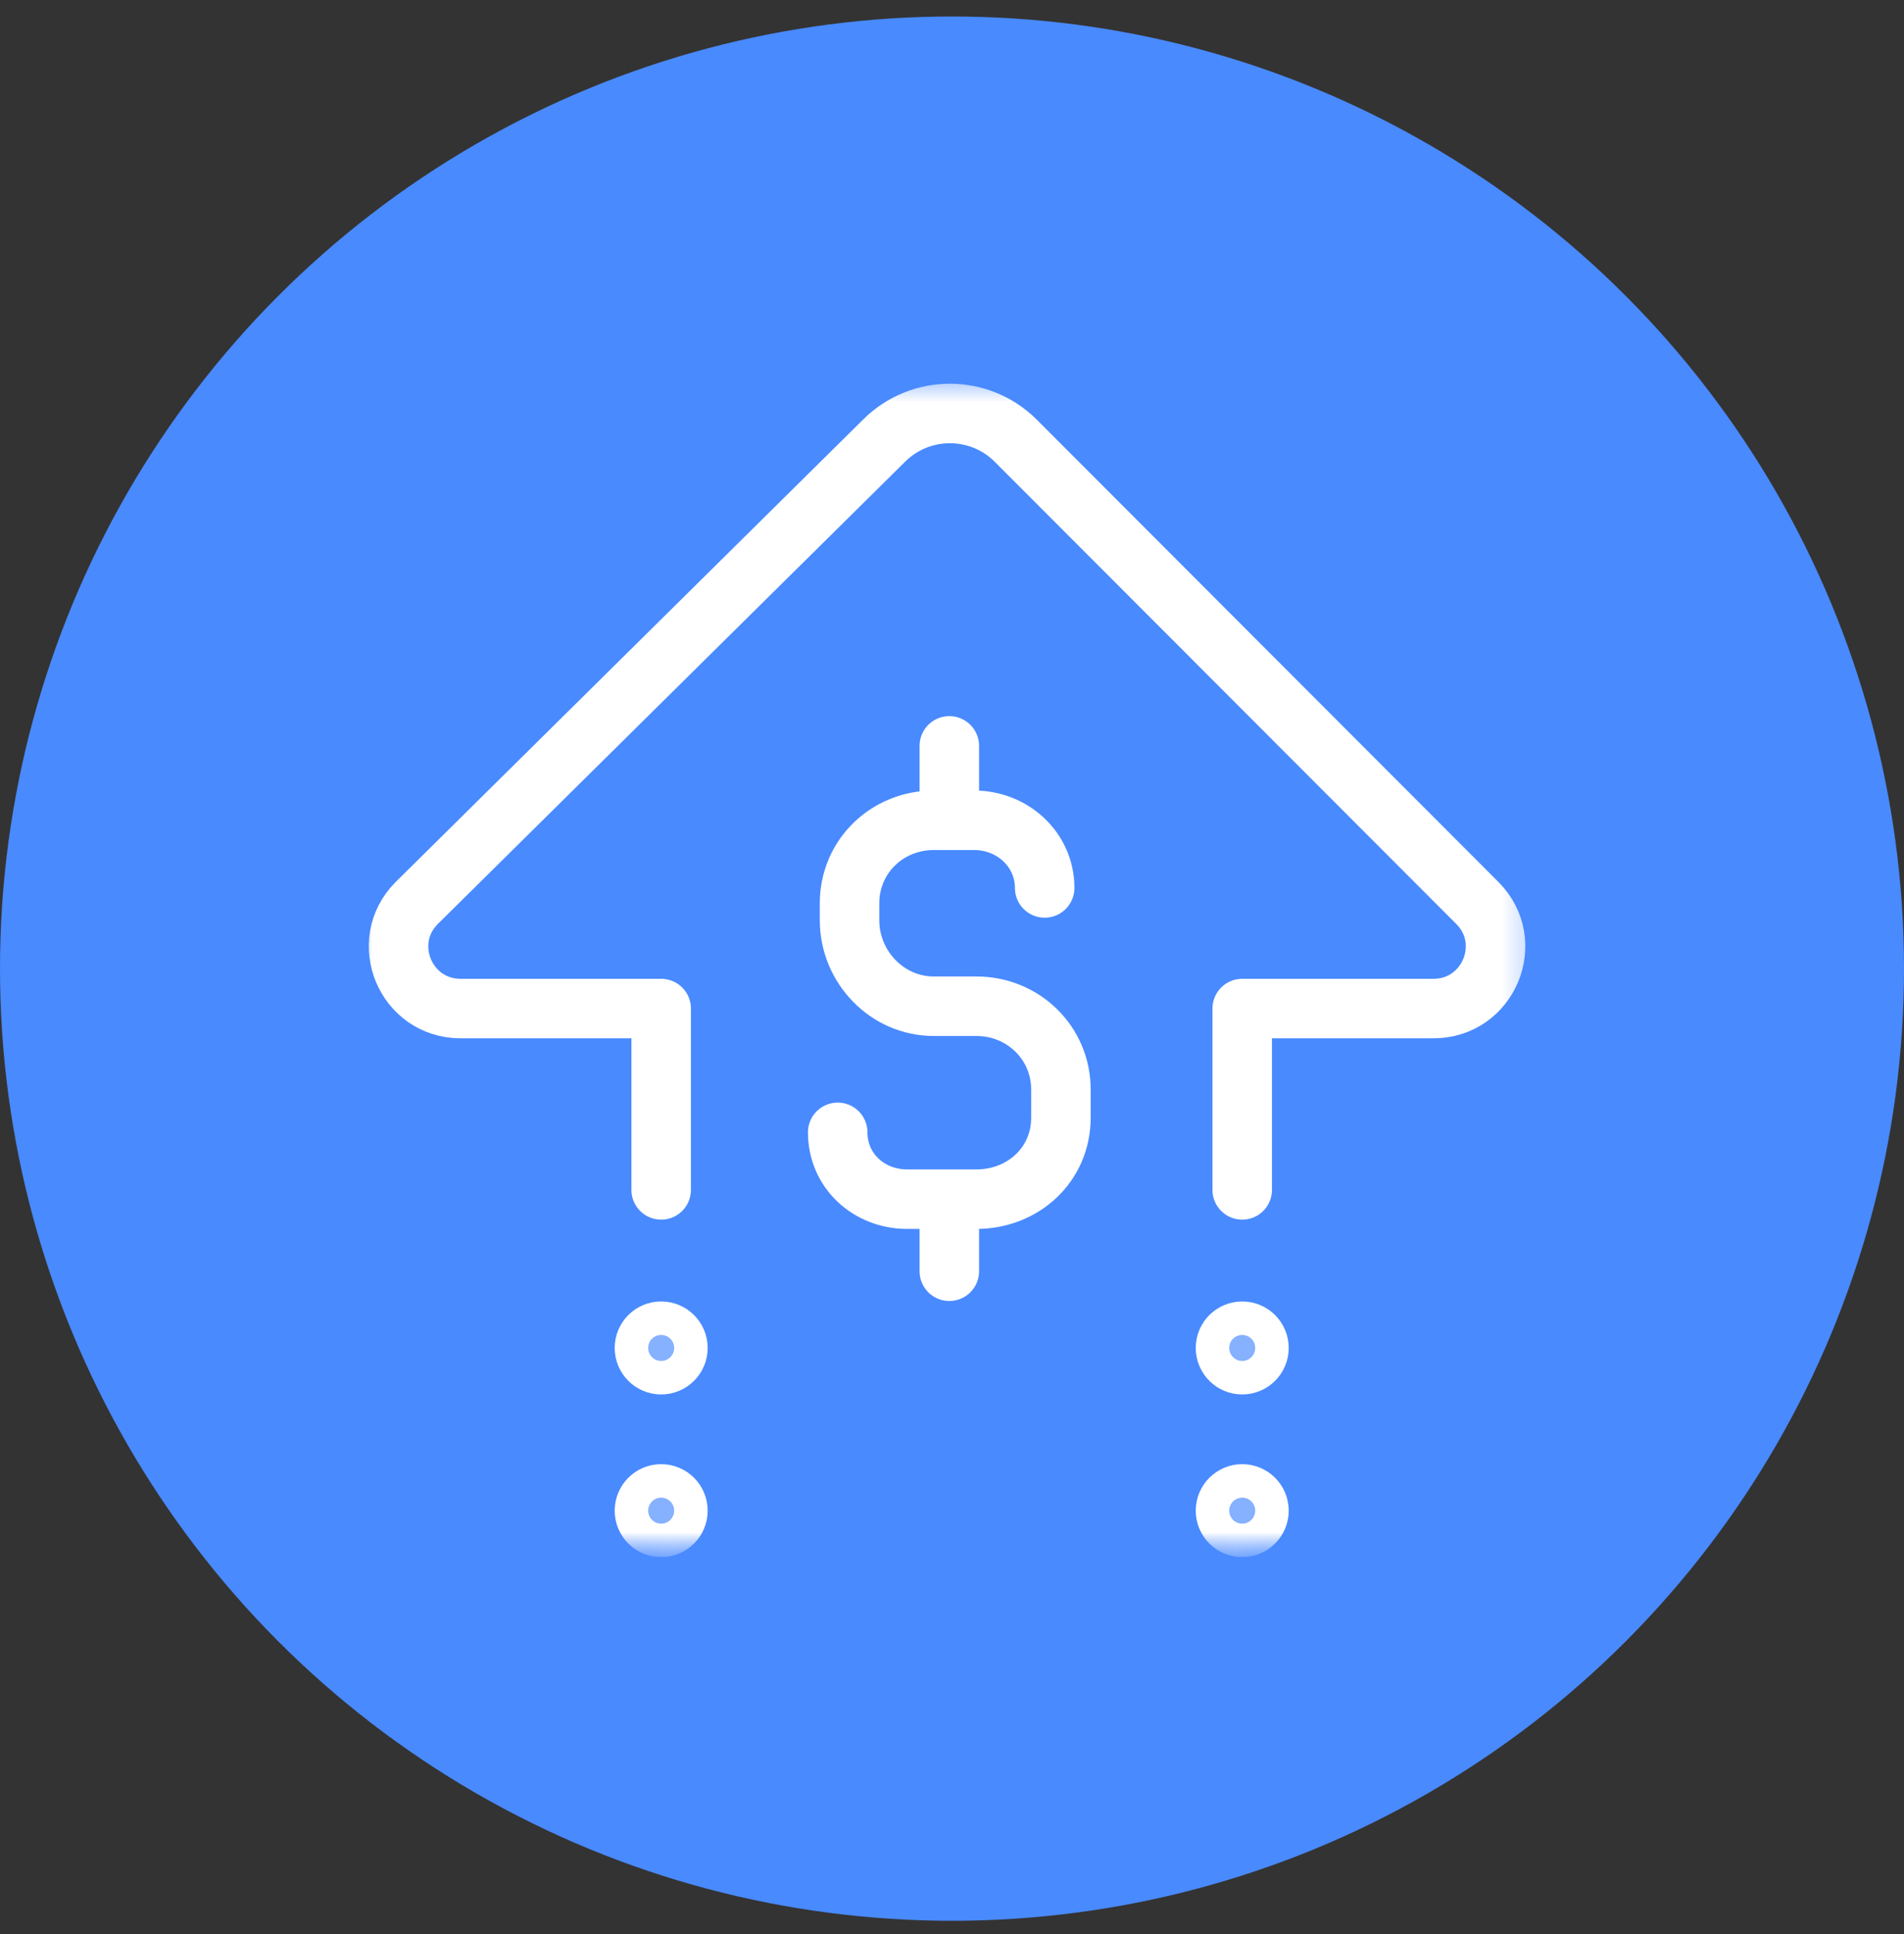
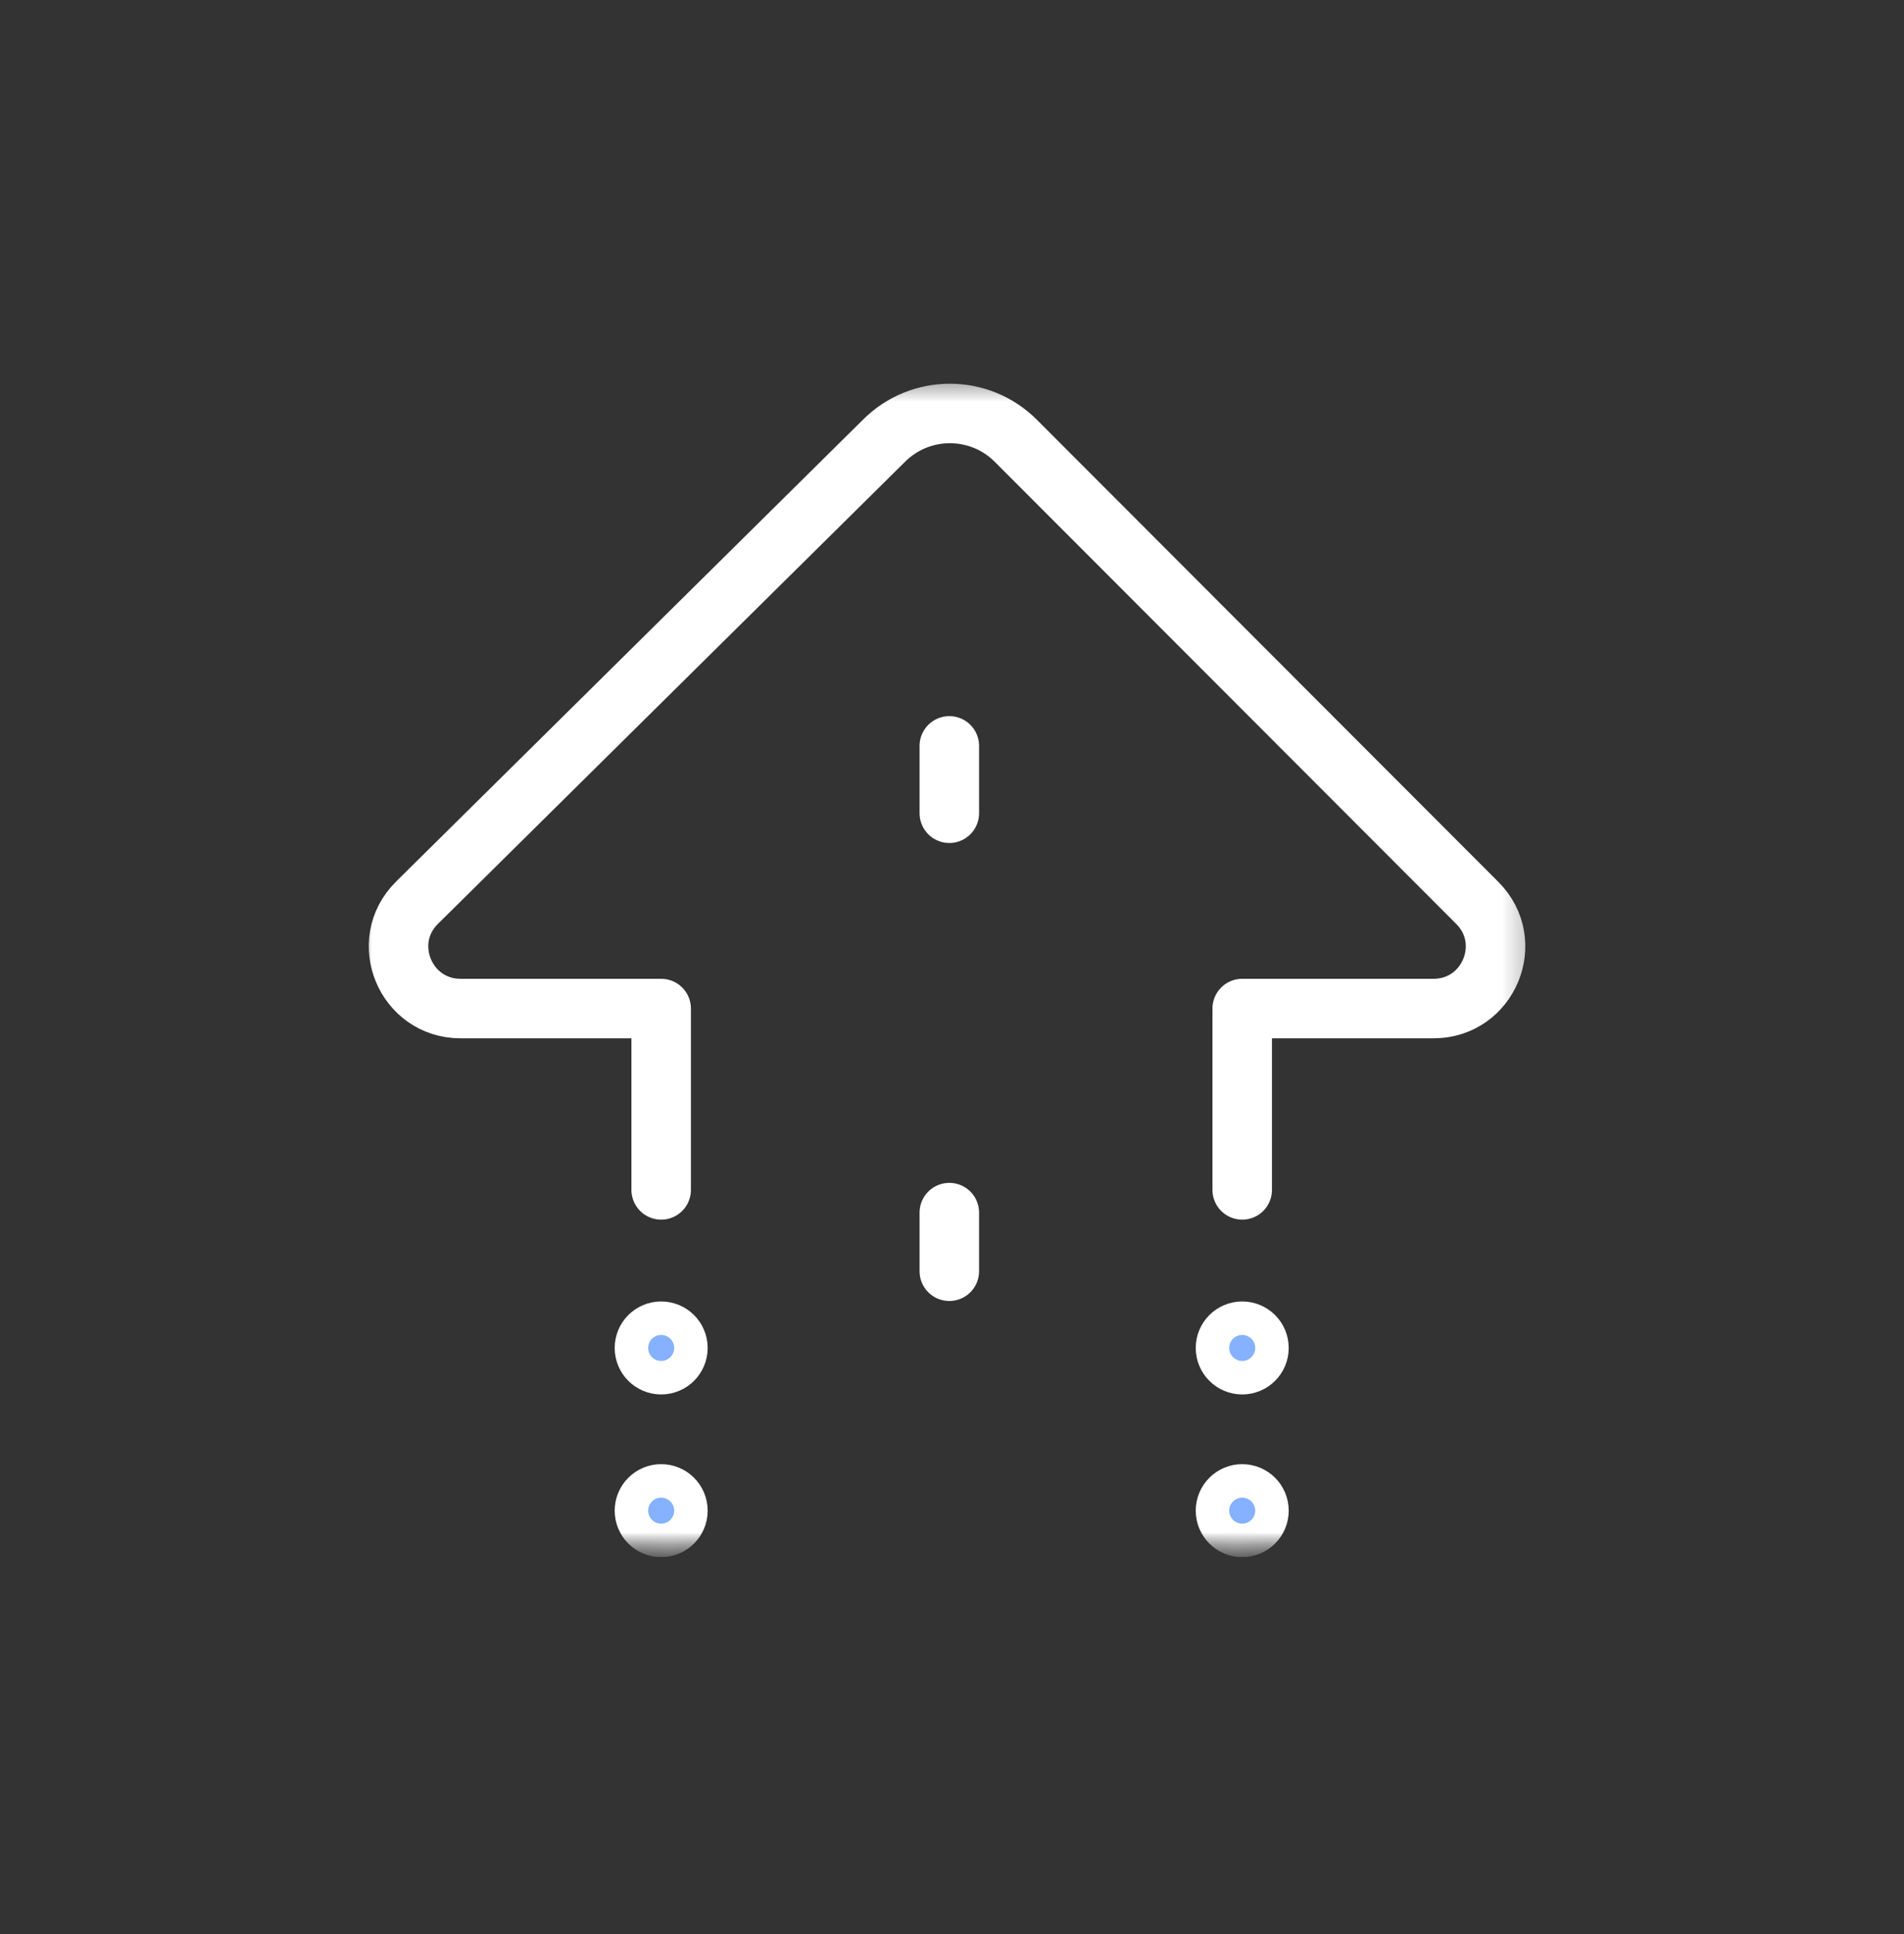
<svg xmlns="http://www.w3.org/2000/svg" width="64" height="65" viewBox="0 0 64 65" fill="none">
  <rect x="0" y="0" width="64" height="65" fill="#333333" stroke="none" />
-   <circle cx="32" cy="32.554" r="32" fill="#498AFF" />
  <g clip-path="url(#clip0_2604_33540)">
    <mask id="mask0_2604_33540" style="mask-type:luminance" maskUnits="userSpaceOnUse" x="11" y="12" width="41" height="41">
      <path d="M12.833 51.333V13.333H50.833V51.333H12.833Z" fill="white" stroke="white" stroke-width="2" />
-       <path d="M22.786 50.771C22.786 50.46 22.535 50.208 22.224 50.208C21.913 50.208 21.661 50.46 21.661 50.771C21.661 51.082 21.913 51.333 22.224 51.333C22.535 51.333 22.786 51.082 22.786 50.771Z" fill="white" stroke="white" stroke-width="2" />
+       <path d="M22.786 50.771C21.913 50.208 21.661 50.46 21.661 50.771C21.661 51.082 21.913 51.333 22.224 51.333C22.535 51.333 22.786 51.082 22.786 50.771Z" fill="white" stroke="white" stroke-width="2" />
      <path d="M22.786 45.302C22.786 44.991 22.535 44.74 22.224 44.74C21.913 44.74 21.661 44.991 21.661 45.302C21.661 45.613 21.913 45.865 22.224 45.865C22.535 45.865 22.786 45.613 22.786 45.302Z" fill="white" stroke="white" stroke-width="2" />
      <path d="M42.318 50.771C42.318 50.46 42.066 50.208 41.755 50.208C41.444 50.208 41.193 50.46 41.193 50.771C41.193 51.082 41.444 51.333 41.755 51.333C42.066 51.333 42.318 51.082 42.318 50.771Z" fill="white" stroke="white" stroke-width="2" />
      <path d="M42.318 45.302C42.318 44.991 42.066 44.74 41.755 44.74C41.444 44.74 41.193 44.991 41.193 45.302C41.193 45.613 41.444 45.865 41.755 45.865C42.066 45.865 42.318 45.613 42.318 45.302Z" fill="white" stroke="white" stroke-width="2" />
    </mask>
    <g mask="url(#mask0_2604_33540)">
      <mask id="mask1_2604_33540" style="mask-type:luminance" maskUnits="userSpaceOnUse" x="11" y="12" width="41" height="41">
        <path d="M50.833 51.333V13.333H12.833V51.333H50.833Z" fill="white" stroke="white" stroke-width="2" />
      </mask>
      <g mask="url(#mask1_2604_33540)">
        <path d="M22.224 39.99V33.896H15.483C13.627 33.896 12.698 31.656 14.01 30.346L29.716 14.811C30.938 13.591 32.92 13.591 34.142 14.811L49.659 30.348C50.968 31.659 50.038 33.896 48.184 33.896H41.755V39.99" stroke="white" stroke-width="2" stroke-miterlimit="10" stroke-linecap="round" stroke-linejoin="round" />
        <path d="M22.787 50.771C22.787 50.46 22.535 50.208 22.224 50.208C21.913 50.208 21.662 50.46 21.662 50.771C21.662 51.082 21.913 51.333 22.224 51.333C22.535 51.333 22.787 51.082 22.787 50.771Z" fill="#85B1FF" stroke="white" stroke-width="2" />
        <path d="M22.787 45.302C22.787 44.991 22.535 44.74 22.224 44.74C21.913 44.74 21.662 44.991 21.662 45.302C21.662 45.613 21.913 45.865 22.224 45.865C22.535 45.865 22.787 45.613 22.787 45.302Z" fill="#85B1FF" stroke="white" stroke-width="2" />
        <path d="M42.318 50.771C42.318 50.46 42.066 50.208 41.755 50.208C41.445 50.208 41.193 50.46 41.193 50.771C41.193 51.082 41.445 51.333 41.755 51.333C42.066 51.333 42.318 51.082 42.318 50.771Z" fill="#85B1FF" stroke="white" stroke-width="2" />
        <path d="M42.318 45.302C42.318 44.991 42.066 44.74 41.755 44.74C41.445 44.74 41.193 44.991 41.193 45.302C41.193 45.613 41.445 45.865 41.755 45.865C42.066 45.865 42.318 45.613 42.318 45.302Z" fill="#85B1FF" stroke="white" stroke-width="2" />
        <path d="M31.91 40.754V42.724" stroke="white" stroke-width="2" stroke-miterlimit="10" stroke-linecap="round" stroke-linejoin="round" />
        <path d="M31.91 25.068V27.331" stroke="white" stroke-width="2" stroke-miterlimit="10" stroke-linecap="round" stroke-linejoin="round" />
-         <path d="M35.115 29.842C35.115 28.551 34.032 27.568 32.743 27.568H31.389C29.82 27.568 28.556 28.786 28.556 30.357V30.927C28.556 32.498 29.82 33.818 31.389 33.818H32.821C34.39 33.818 35.661 35.046 35.661 36.618V37.568C35.661 39.139 34.39 40.302 32.821 40.302H30.494C29.204 40.302 28.158 39.348 28.158 38.056" stroke="white" stroke-width="2" stroke-miterlimit="10" stroke-linecap="round" stroke-linejoin="round" />
      </g>
    </g>
  </g>
  <defs>
    <clipPath id="clip0_2604_33540">
      <rect width="40" height="40" fill="white" transform="translate(11.833 12.333)" />
    </clipPath>
  </defs>
</svg>